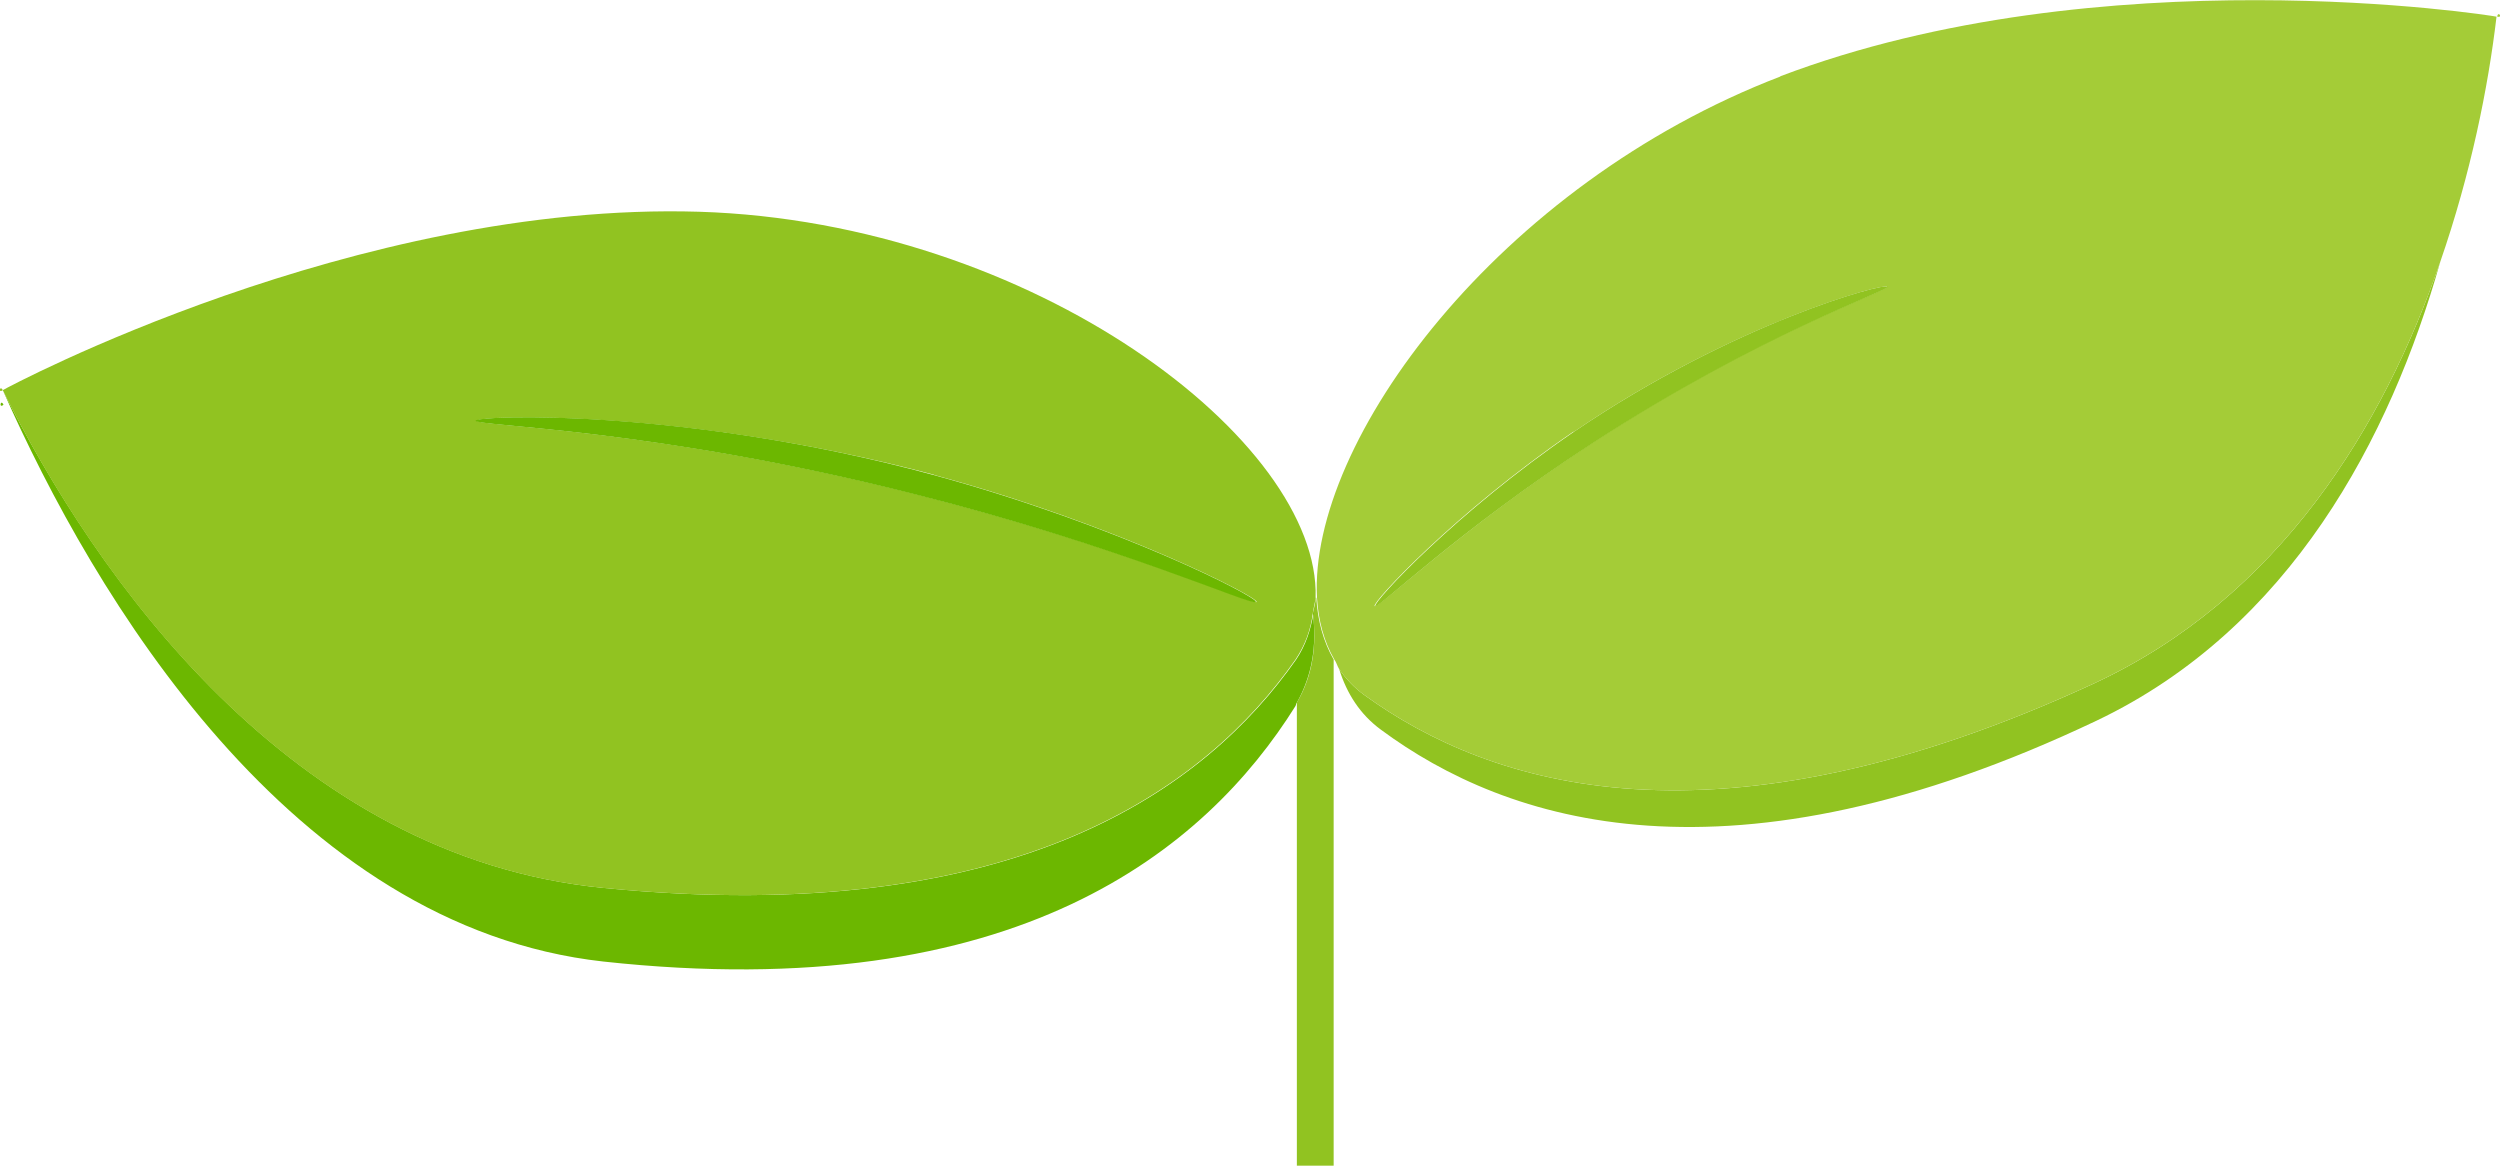
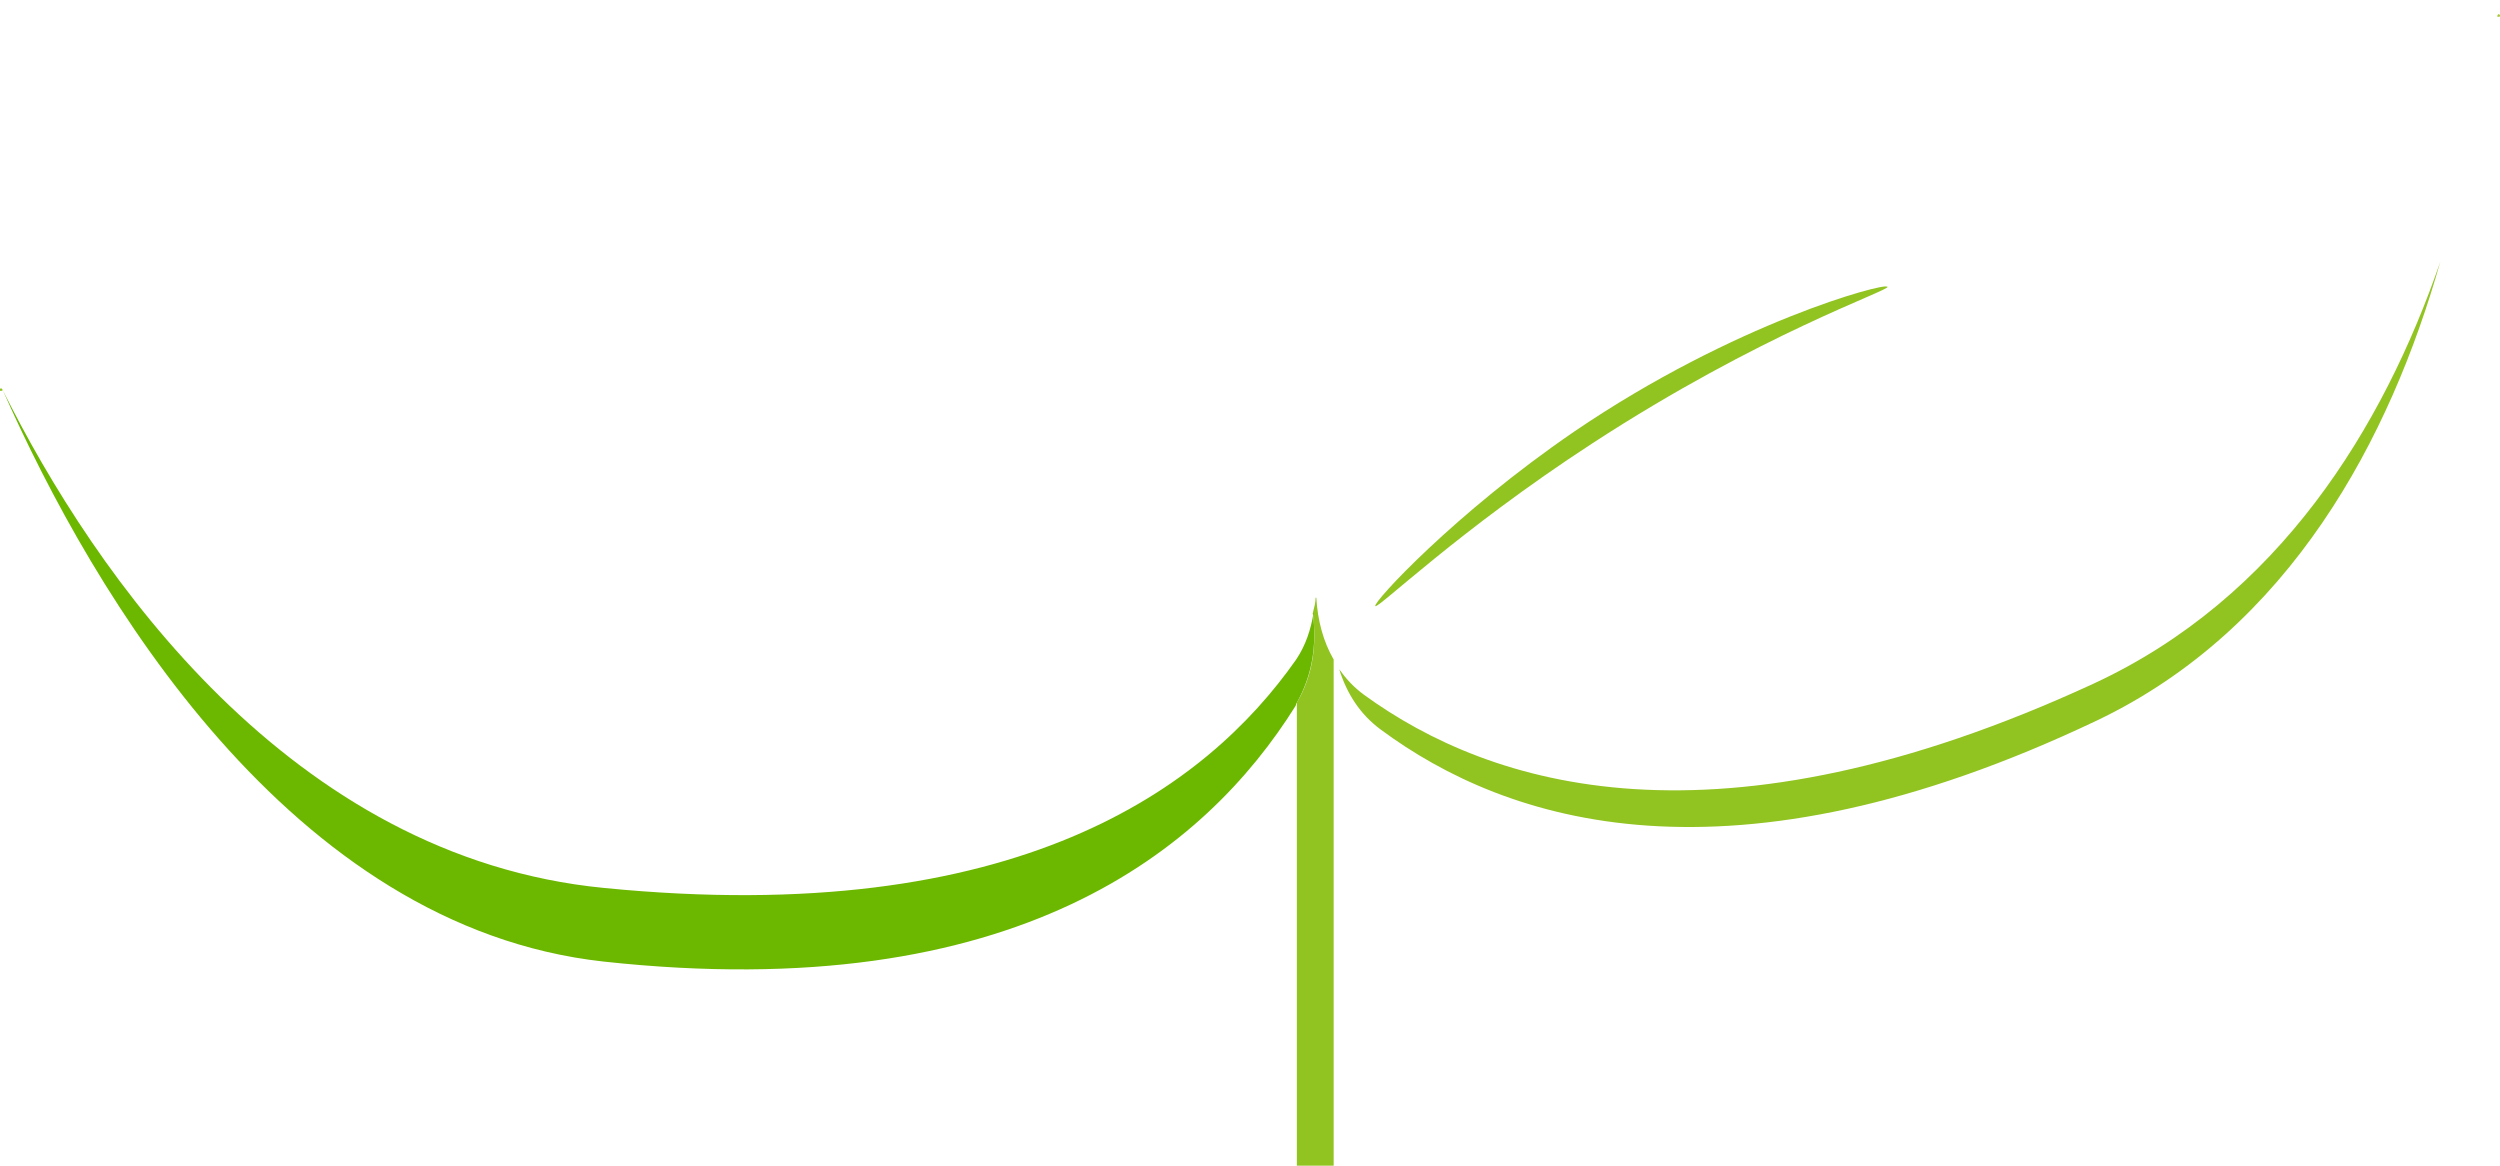
<svg xmlns="http://www.w3.org/2000/svg" id="_레이어_2" data-name="레이어 2" viewBox="0 0 36.01 16.79">
  <defs>
    <style>
      .cls-1 {
        fill: #91c321;
      }

      .cls-2 {
        fill: #a4cc37;
      }

      .cls-3 {
        fill: #6cb700;
      }
    </style>
  </defs>
  <g id="_레이어_1-2" data-name="레이어 1">
    <g>
      <path class="cls-1" d="m18.95,8.61c0,.07-.02.14-.04.22.06.46,0,.9-.23,1.29v6.67h.53v-7.29c-.15-.26-.23-.56-.25-.89h-.02Z" />
-       <path class="cls-3" d="m.05,5.83c-.04-.09-.07.06,0,0H.05Z" />
      <path class="cls-3" d="m18.92,8.83c-.04.24-.11.46-.25.67-1.29,1.84-4.01,3.88-9.97,3.29C4.18,12.35,1.36,8.27.04,5.62c1.31,2.96,4.14,7.73,8.65,8.23,5.96.65,8.68-1.62,9.97-3.68.01-.02.01-.04.02-.05.22-.39.29-.82.23-1.29Z" />
      <path class="cls-1" d="m30.15,9.85c-5.44,2.51-8.68,1.48-10.5.16-.15-.11-.26-.23-.36-.37.11.35.3.65.6.87,1.81,1.34,5.01,2.39,10.31-.13,2.79-1.33,4.23-4.07,4.95-6.61-.82,2.38-2.32,4.84-5,6.08Z" />
      <path class="cls-1" d="m.04,5.62c-.04-.08-.07.05,0,0H.04Z" />
-       <path class="cls-1" d="m8.69,12.79c5.96.59,8.68-1.45,9.97-3.29.14-.21.22-.43.25-.67.01-.07.03-.14.04-.22.07-2.25-4.06-5.41-8.88-5.56C5.13,2.9.12,5.57.04,5.62c1.31,2.65,4.14,6.73,8.65,7.17Zm4.76-5.95c2.65.72,4.67,1.76,4.65,1.83-.02.06-1.97-.81-4.9-1.55-3.74-.95-6.34-.98-6.33-1.06,0-.08,3-.18,6.59.78Z" />
-       <path class="cls-2" d="m25.65,1.1c-4.07,1.56-6.8,5.26-6.68,7.51.02.33.1.63.25.89.03.04.04.09.07.14.1.14.22.27.36.37,1.82,1.32,5.06,2.35,10.5-.16,2.68-1.24,4.18-3.7,5-6.08.44-1.27.69-2.51.81-3.53-.09-.02-5.69-.9-10.32.86Zm-2.98,5.12c2.32-1.58,4.49-2.15,4.51-2.09.02.06-1.82.66-4.26,2.26-1.91,1.25-3.08,2.39-3.12,2.34-.04-.05,1.15-1.34,2.86-2.51Z" />
      <path class="cls-2" d="m35.97.24c.09.02.01-.09,0,0h0Z" />
-       <path class="cls-3" d="m18.09,8.67c.03-.07-2-1.11-4.65-1.83-3.58-.97-6.58-.86-6.59-.78,0,.08,2.59.11,6.33,1.06,2.94.74,4.88,1.62,4.9,1.55Z" />
      <path class="cls-1" d="m27.18,4.13c-.03-.06-2.19.51-4.51,2.09-1.71,1.17-2.9,2.46-2.86,2.51.03.05,1.2-1.09,3.12-2.34,2.44-1.59,4.28-2.2,4.26-2.26Z" />
    </g>
  </g>
</svg>